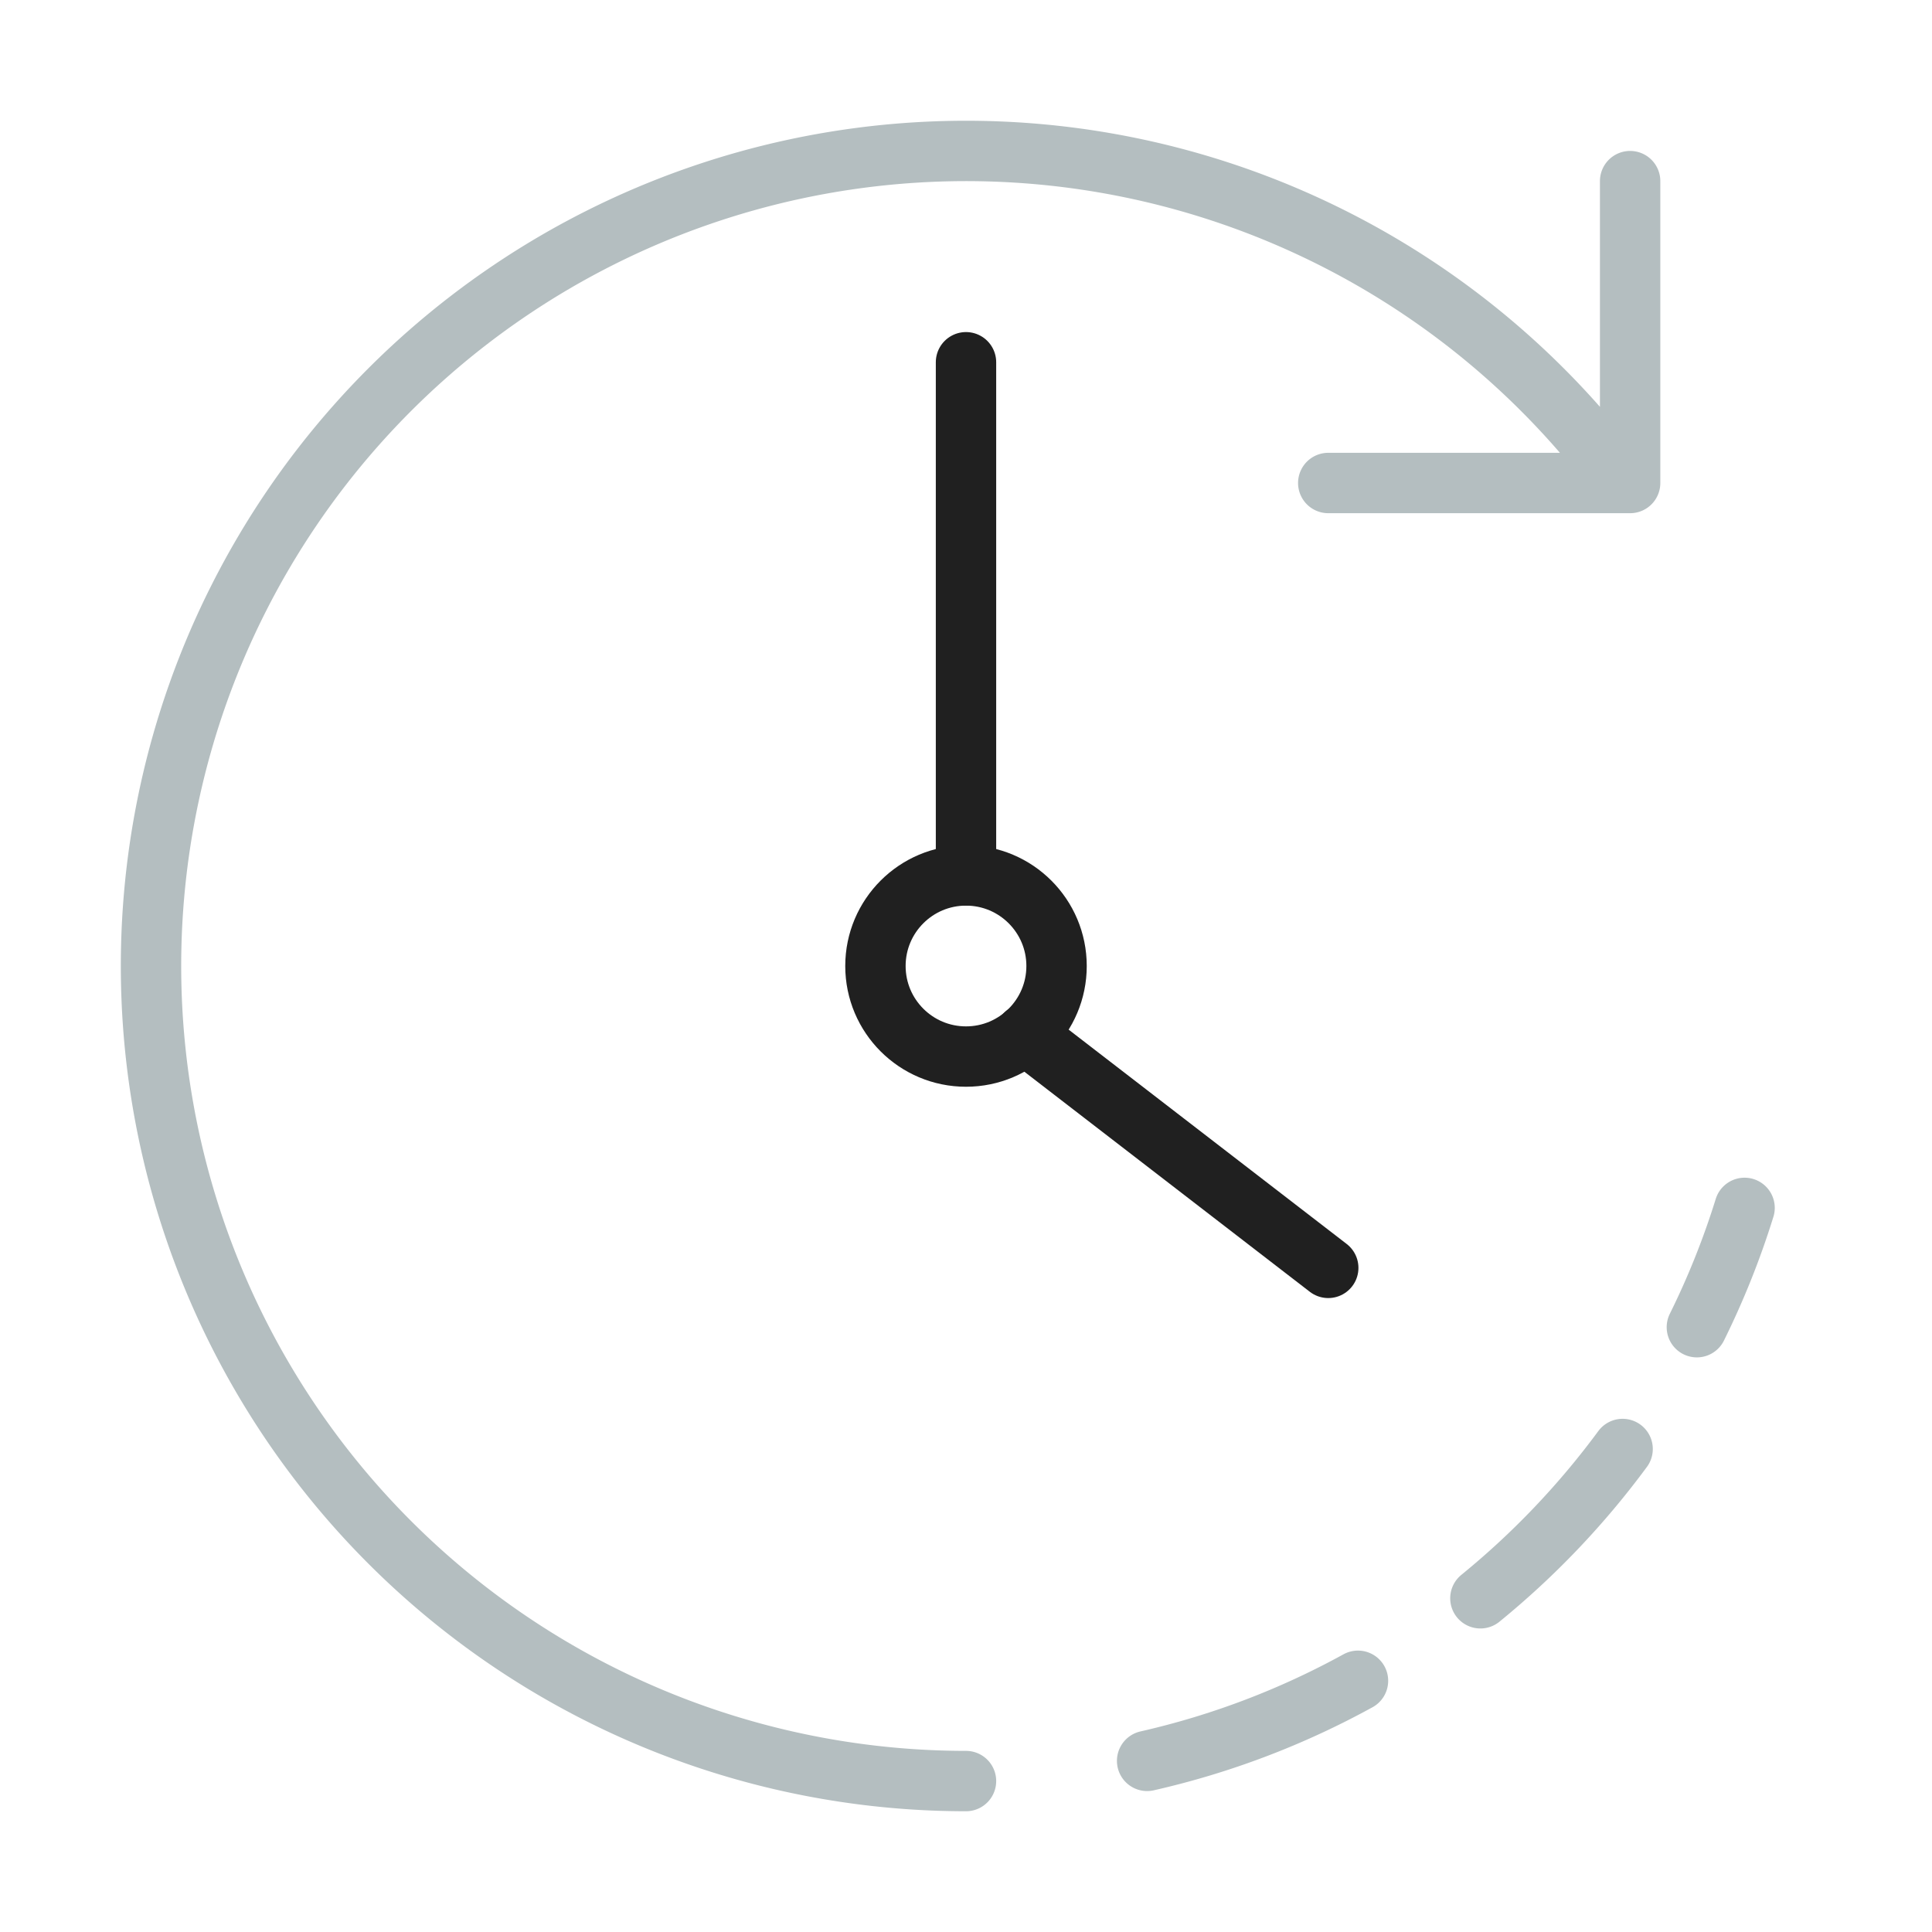
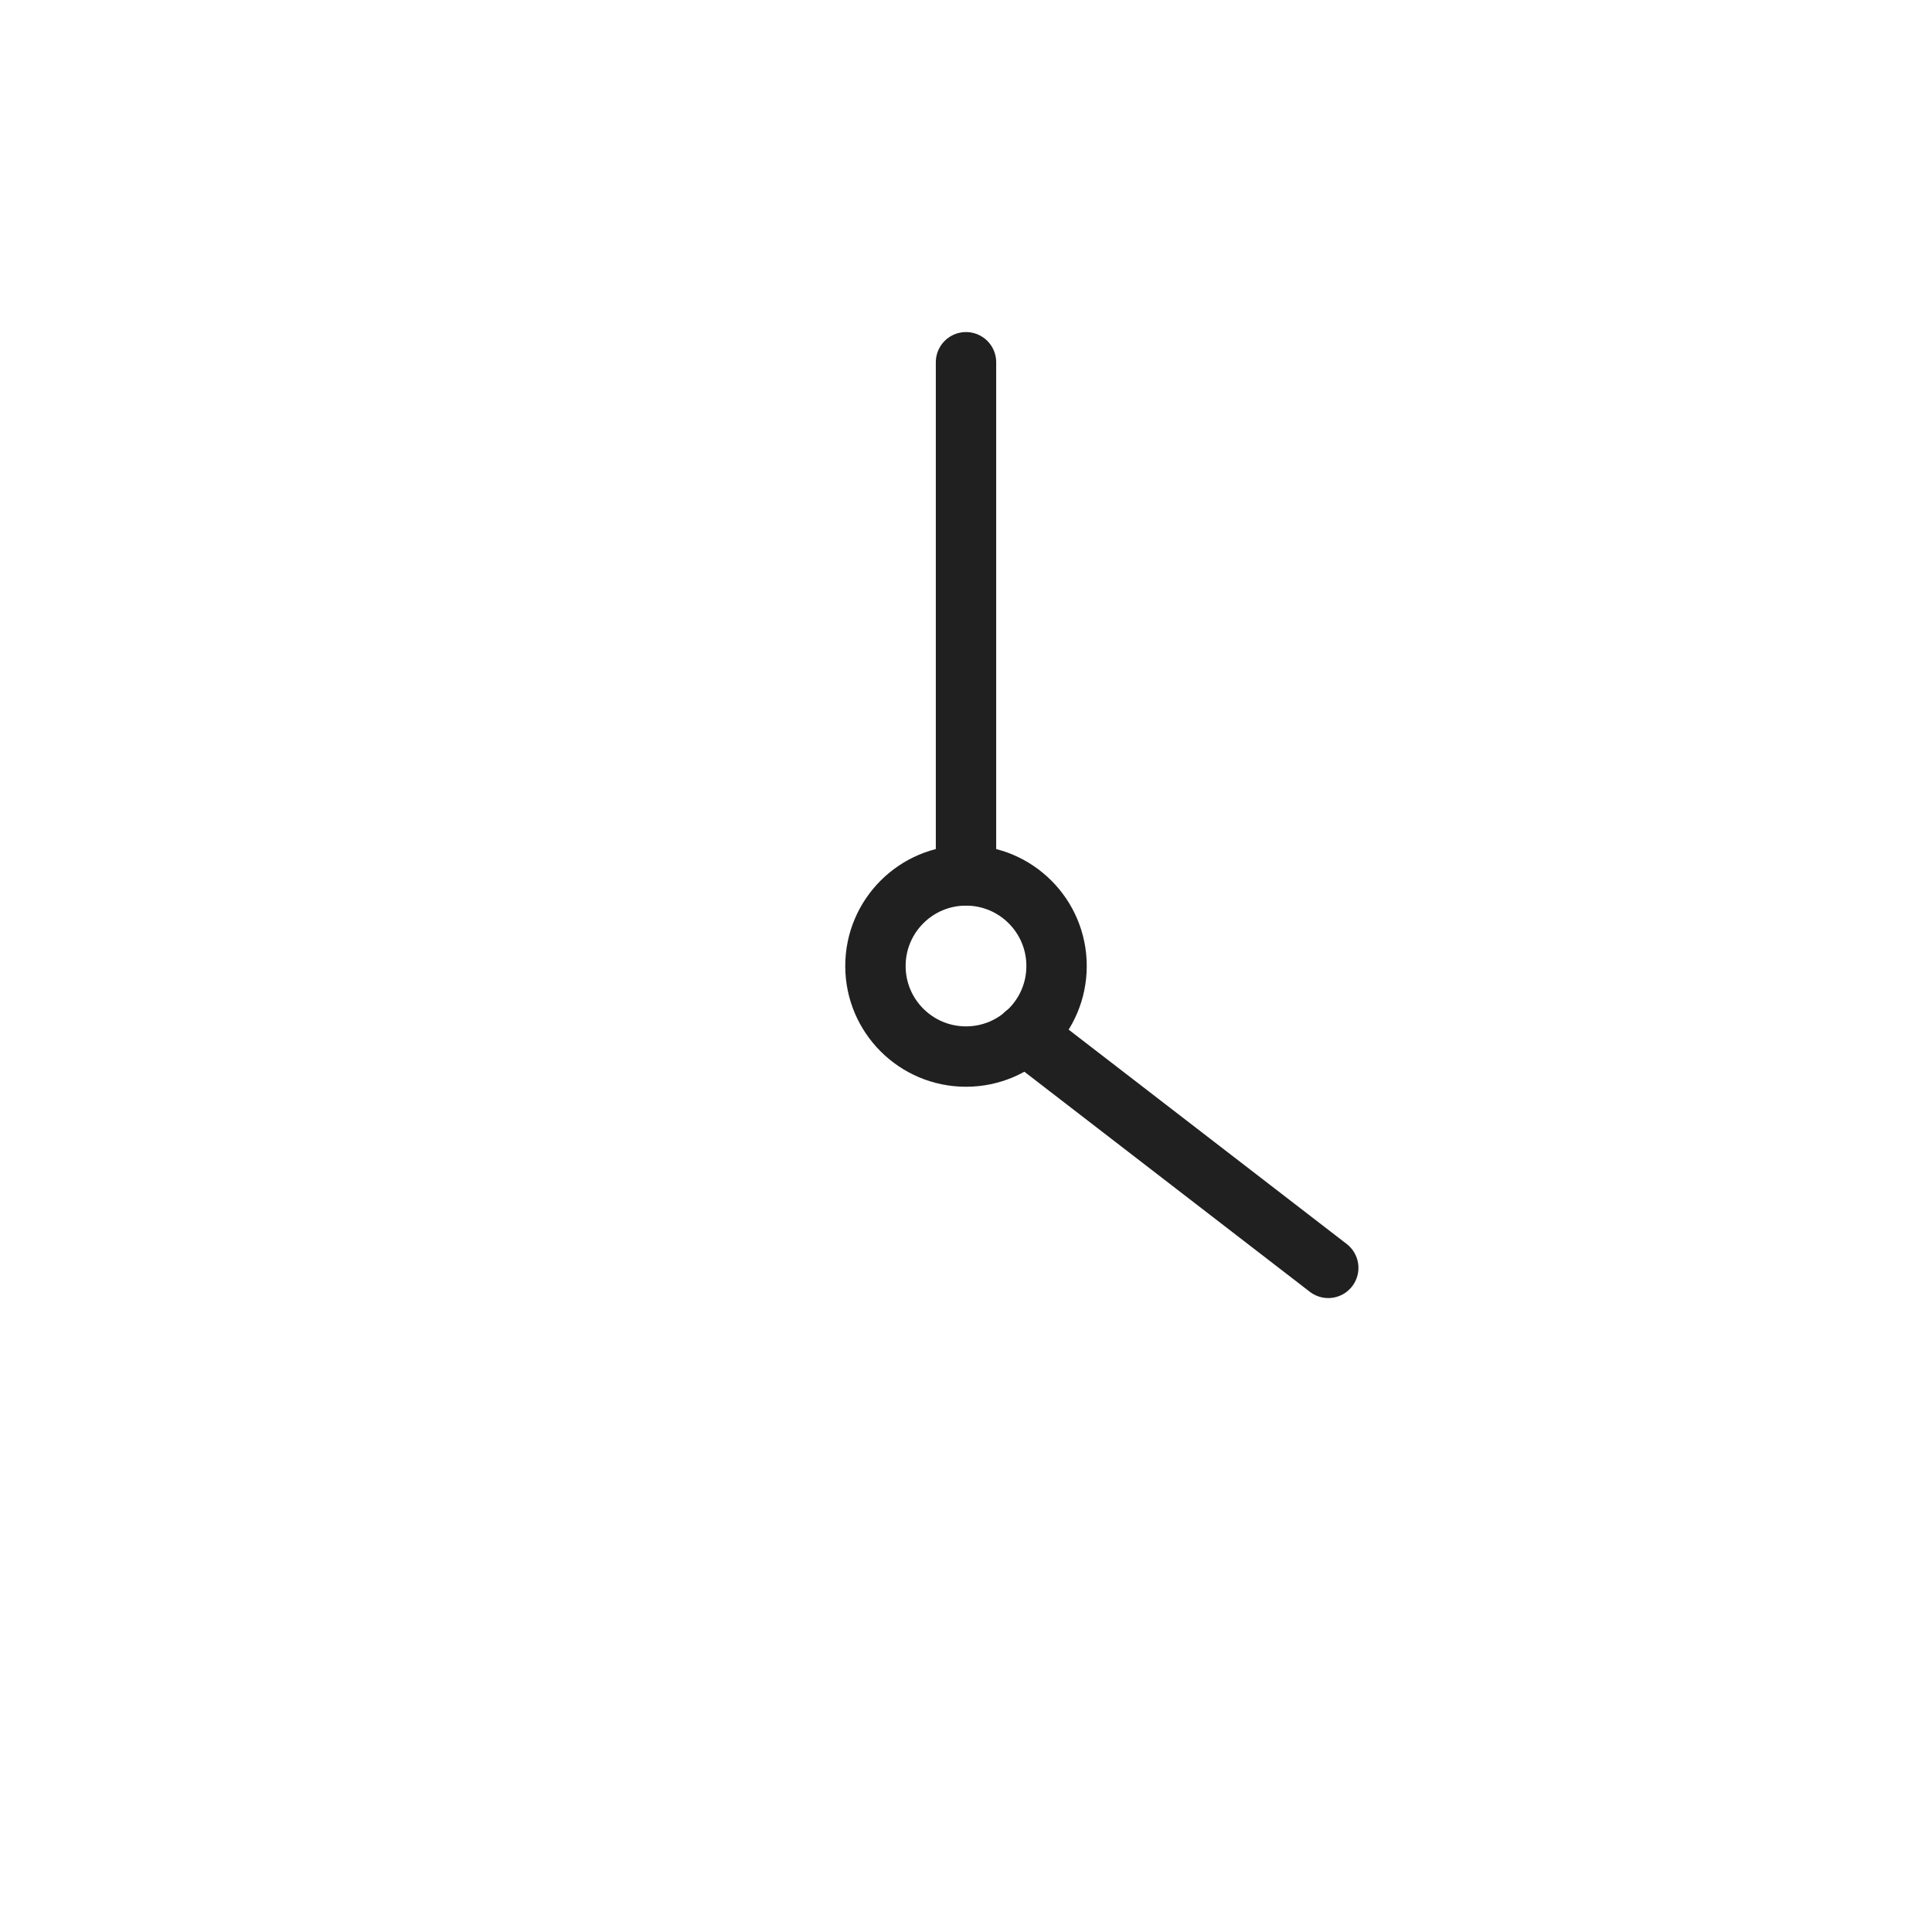
<svg xmlns="http://www.w3.org/2000/svg" viewBox="0 0 64 64" aria-labelledby="title" aria-describedby="desc" role="img">
  <title>Time Limit</title>
  <desc>A line styled icon from Orion Icon Library.</desc>
-   <path data-name="layer2" fill="none" stroke="#b4bec0" stroke-linecap="round" stroke-miterlimit="10" stroke-width="2" d="M54 6v10H44M32 59a27 27 0 1 1 21.751-43m-8.766 39.678A26.819 26.819 0 0 1 38 58.331M53.751 48a27.159 27.159 0 0 1-4.711 4.945m8.751-12.932a26.821 26.821 0 0 1-1.58 3.952" stroke-linejoin="round" />
  <circle data-name="layer1" cx="32" cy="32" r="3" fill="none" stroke="#202020" stroke-linecap="round" stroke-miterlimit="10" stroke-width="2" stroke-linejoin="round" />
  <path data-name="layer1" fill="none" stroke="#202020" stroke-linecap="round" stroke-miterlimit="10" stroke-width="2" d="M33.961 34.261L44 42M32 12v17" stroke-linejoin="round" />
</svg>